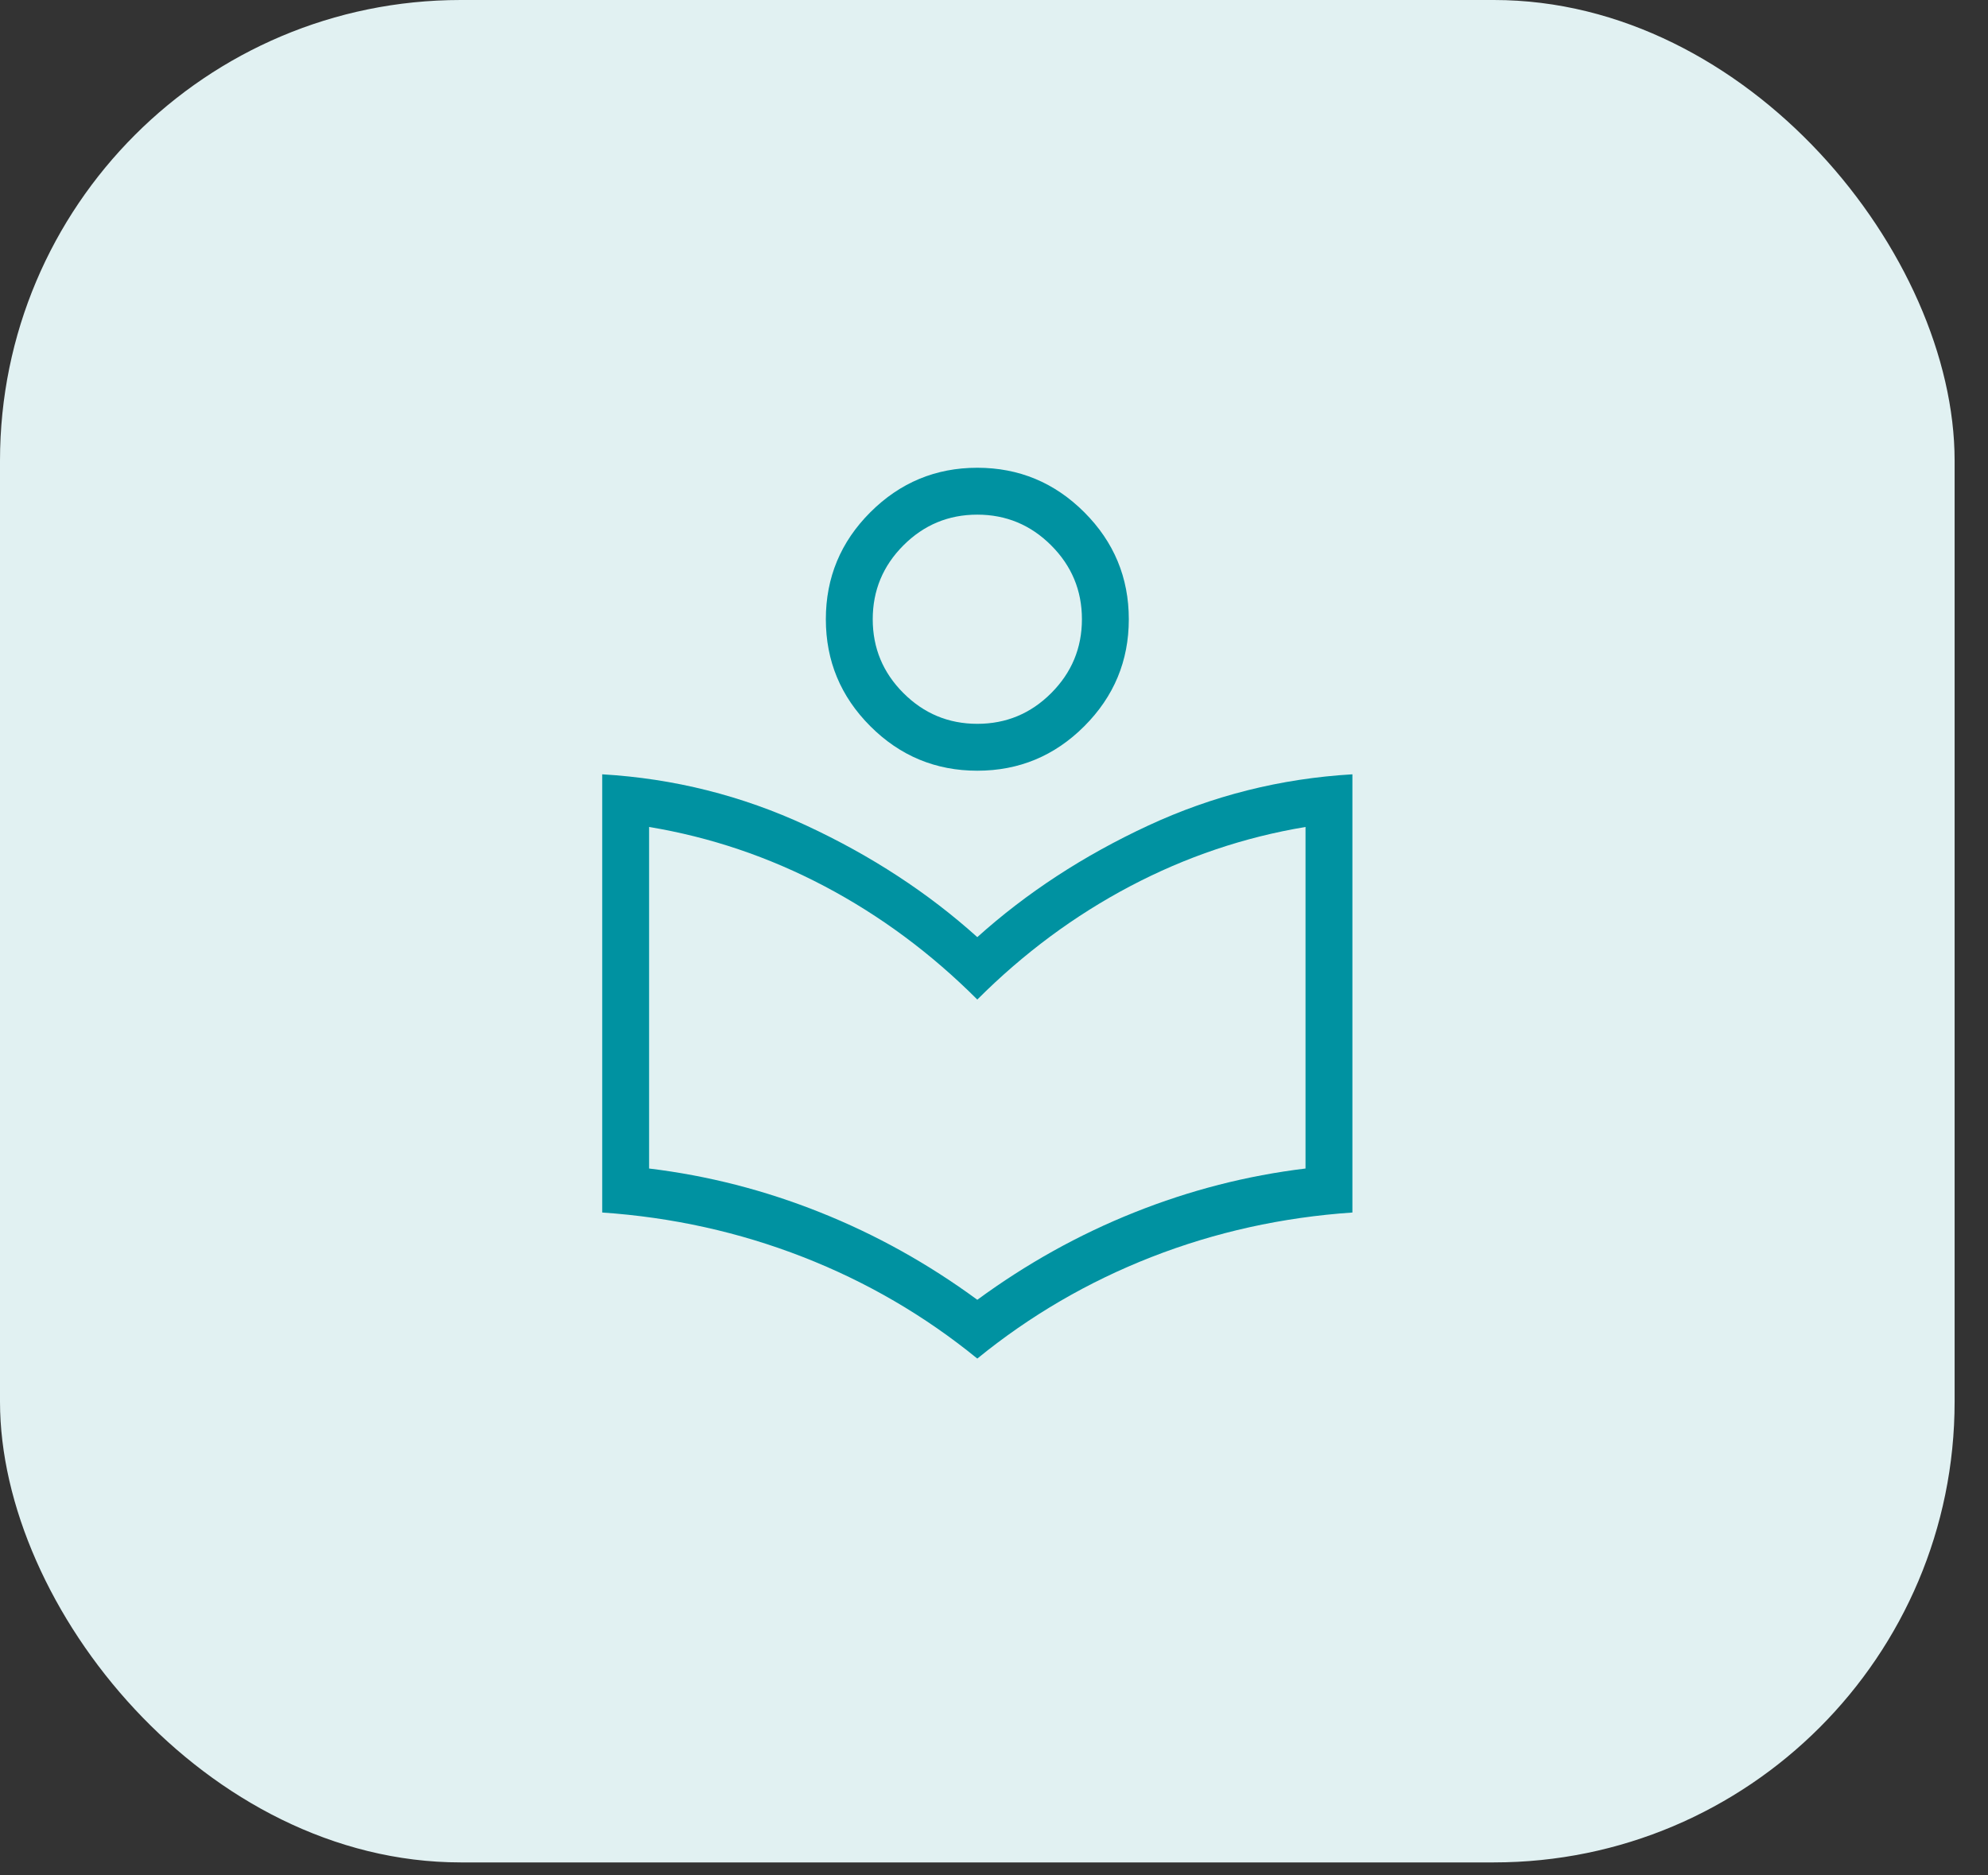
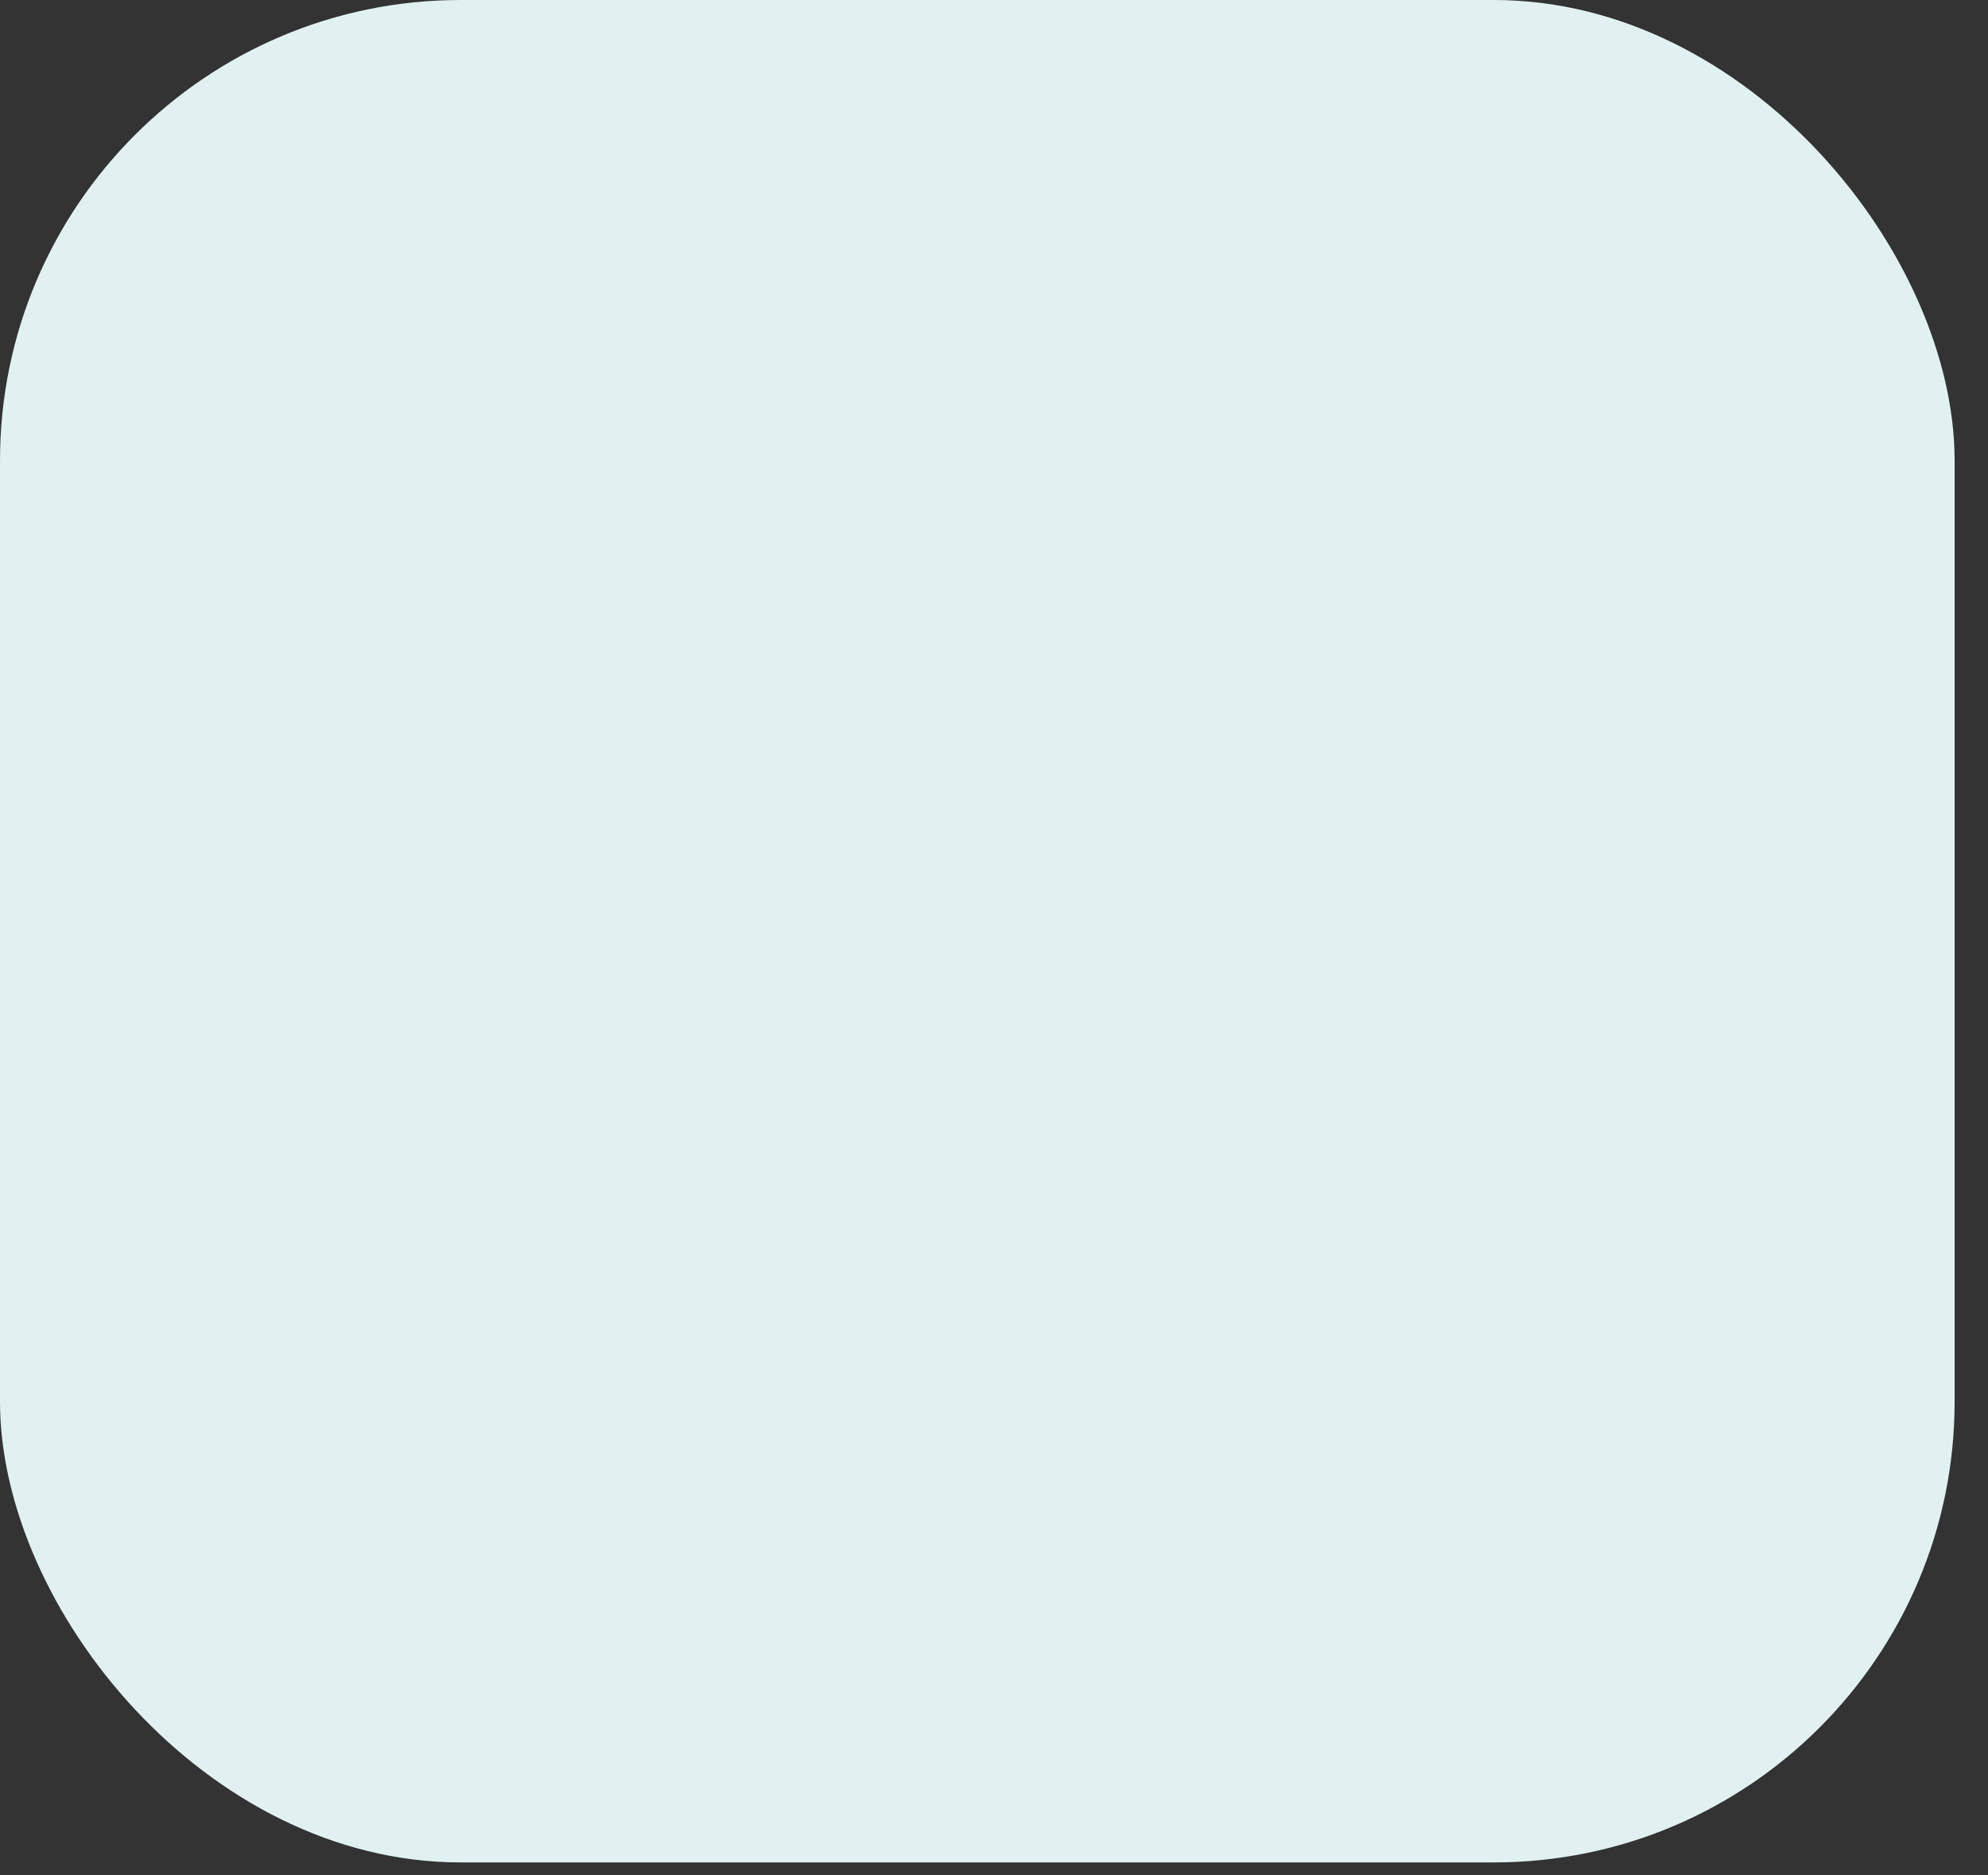
<svg xmlns="http://www.w3.org/2000/svg" width="53" height="50" viewBox="0 0 53 50" fill="none">
  <rect x="0" y="0" width="53" height="50" fill="#333333" stroke="none" />
  <rect width="52.11" height="49.654" rx="12.283" fill="#E1F1F2" />
  <mask id="mask0_53_333" style="mask-type:alpha" maskUnits="userSpaceOnUse" x="11" y="9" width="31" height="31">
-     <rect x="11.055" y="9.827" width="30" height="30" fill="#D9D9D9" />
-   </mask>
+     </mask>
  <g mask="url(#mask0_53_333)">
-     <path d="M26.055 36.221C24.651 35.077 23.101 34.174 21.404 33.512C19.706 32.85 17.924 32.455 16.055 32.327V20.644C17.967 20.756 19.784 21.213 21.505 22.013C23.226 22.813 24.743 23.804 26.055 24.985C27.368 23.804 28.885 22.813 30.606 22.013C32.327 21.213 34.143 20.756 36.055 20.644V32.327C34.182 32.455 32.398 32.85 30.703 33.512C29.008 34.174 27.459 35.077 26.055 36.221ZM26.055 34.654C27.368 33.691 28.764 32.914 30.243 32.324C31.722 31.733 33.243 31.343 34.805 31.154V22.048C33.172 22.319 31.613 22.846 30.129 23.628C28.644 24.411 27.286 25.418 26.055 26.649C24.824 25.418 23.466 24.411 21.982 23.628C20.497 22.846 18.938 22.319 17.305 22.048V31.154C18.868 31.343 20.389 31.733 21.868 32.324C23.347 32.914 24.743 33.691 26.055 34.654ZM26.055 20.548C24.945 20.548 23.994 20.153 23.203 19.362C22.412 18.571 22.017 17.62 22.017 16.51C22.017 15.399 22.412 14.448 23.203 13.657C23.994 12.867 24.945 12.471 26.055 12.471C27.166 12.471 28.116 12.867 28.907 13.657C29.698 14.448 30.094 15.399 30.094 16.51C30.094 17.62 29.698 18.571 28.907 19.362C28.116 20.153 27.166 20.548 26.055 20.548ZM26.056 19.298C26.823 19.298 27.48 19.025 28.025 18.479C28.571 17.932 28.844 17.276 28.844 16.509C28.844 15.742 28.57 15.085 28.024 14.54C27.478 13.994 26.821 13.721 26.054 13.721C25.287 13.721 24.631 13.994 24.085 14.54C23.54 15.086 23.267 15.743 23.267 16.51C23.267 17.277 23.54 17.934 24.086 18.479C24.632 19.025 25.289 19.298 26.056 19.298Z" fill="#0092A1" />
-   </g>
+     </g>
</svg>